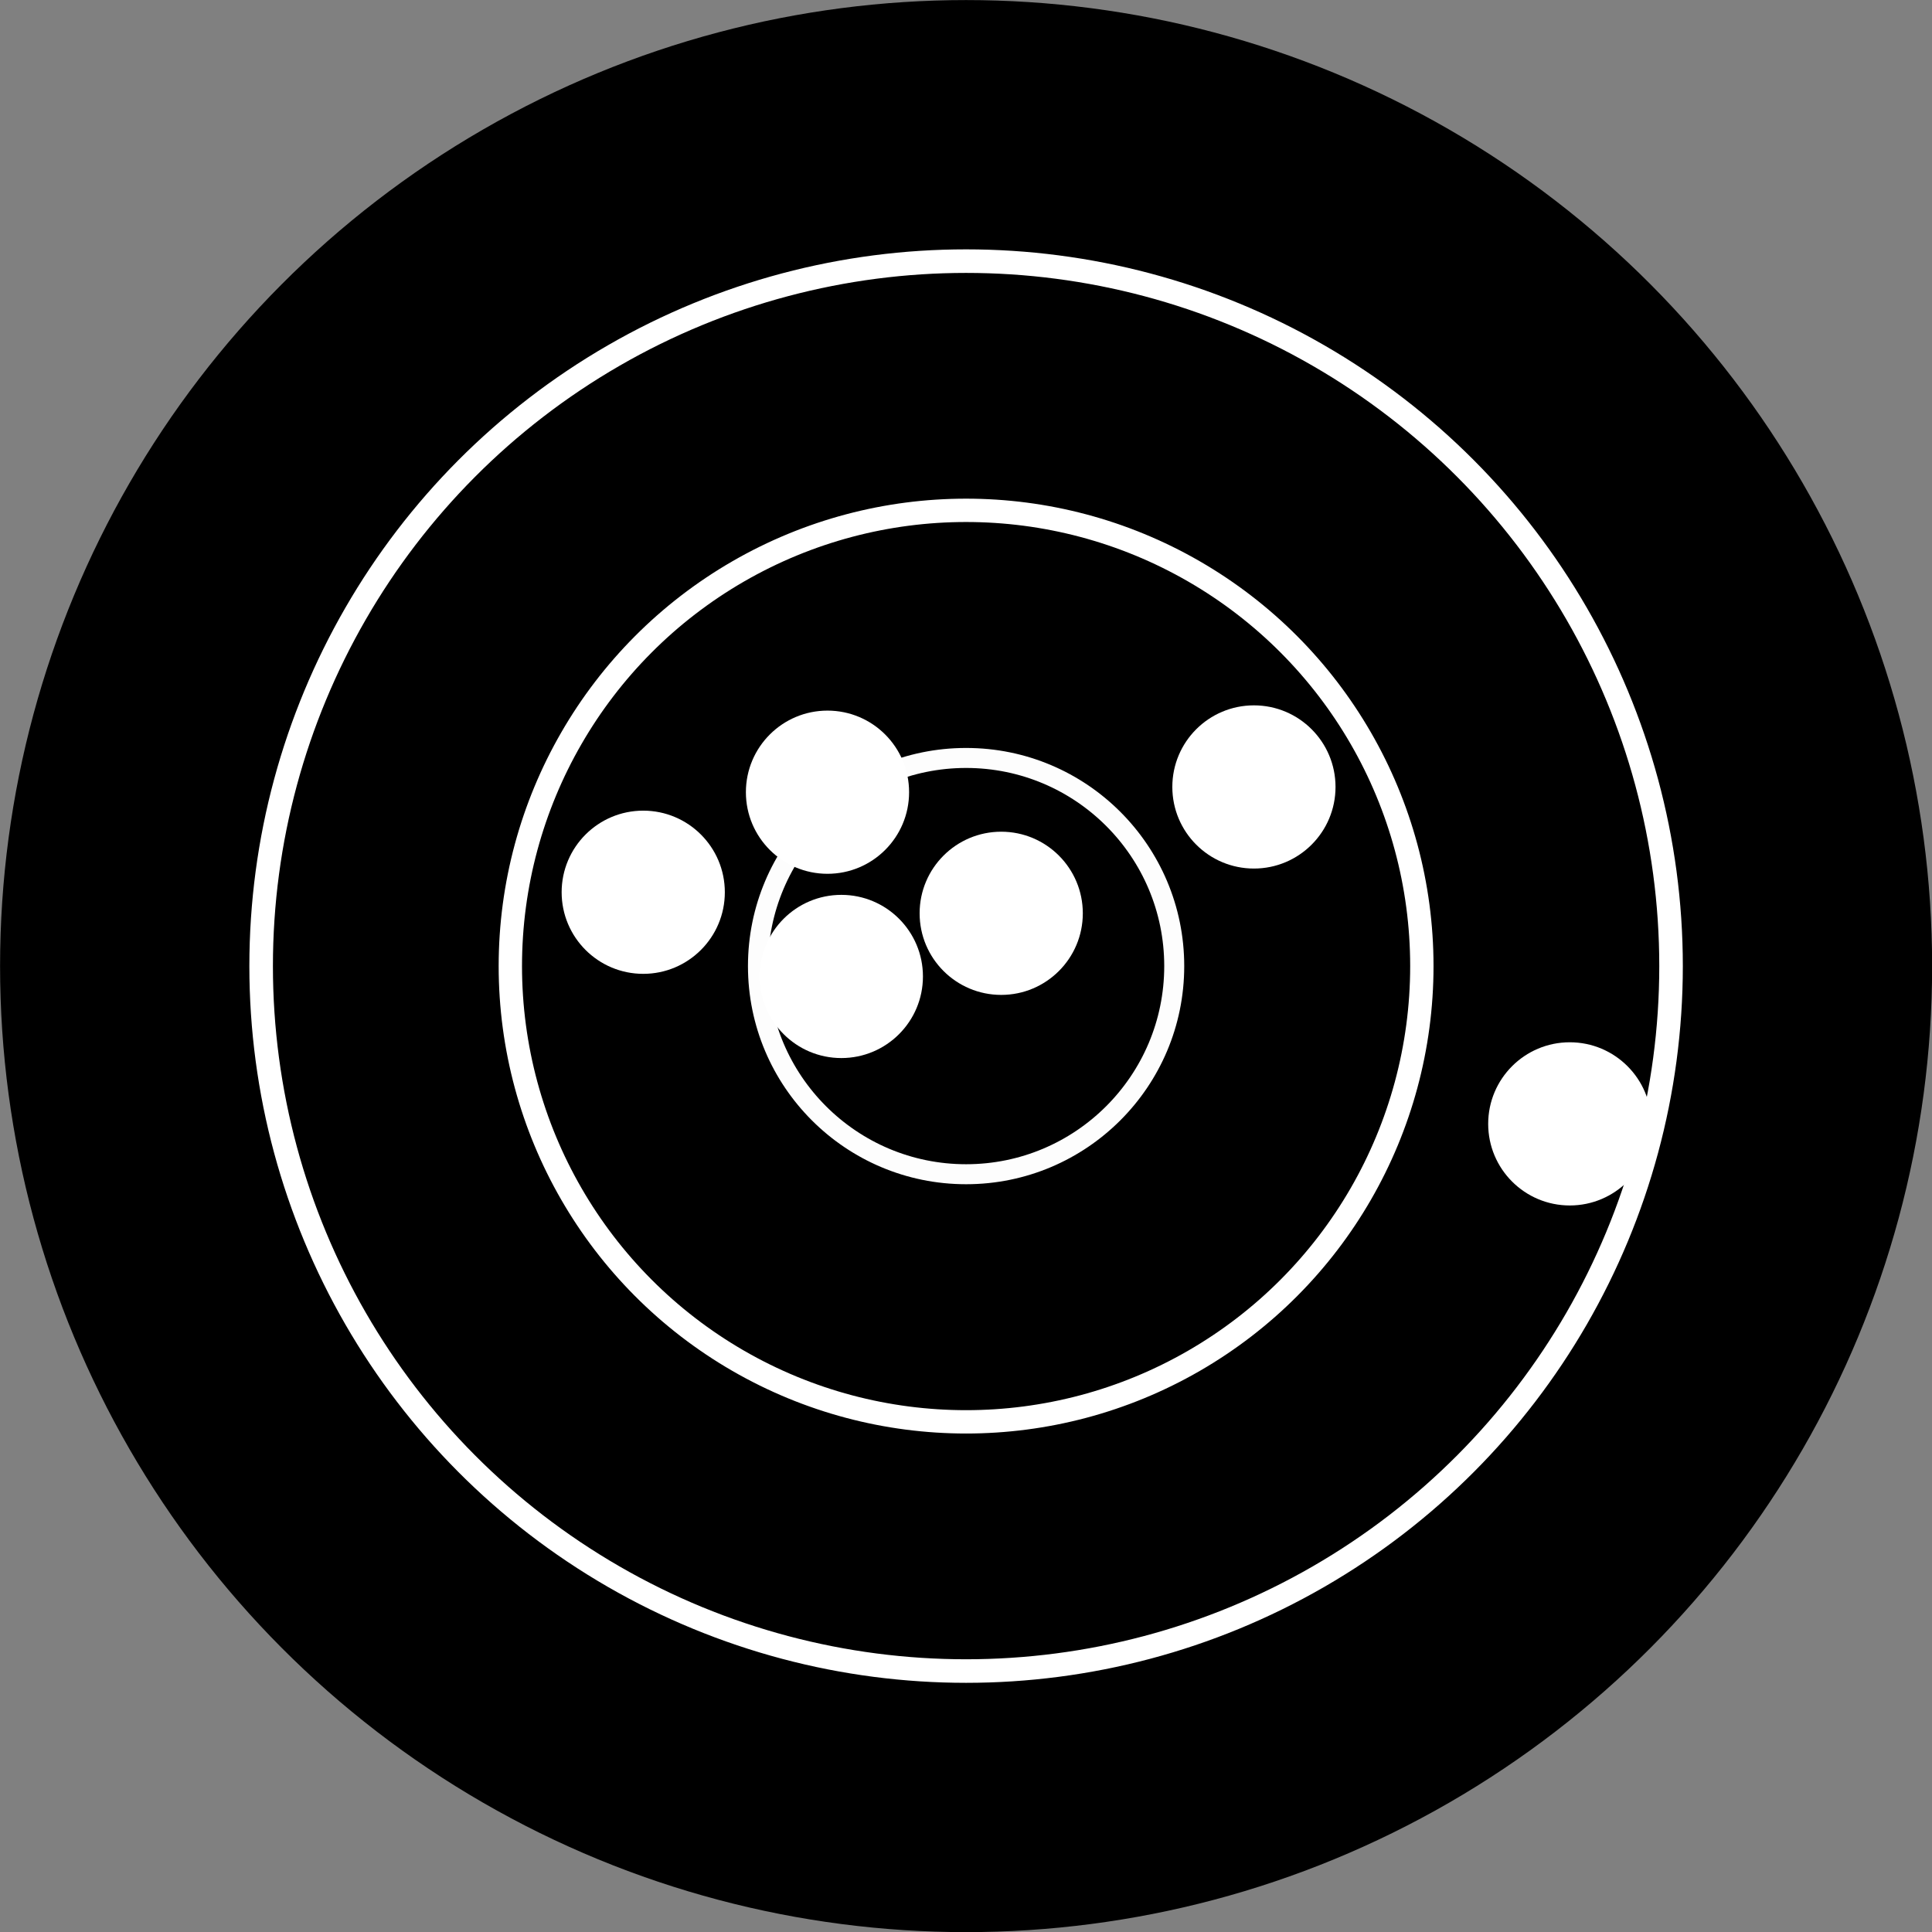
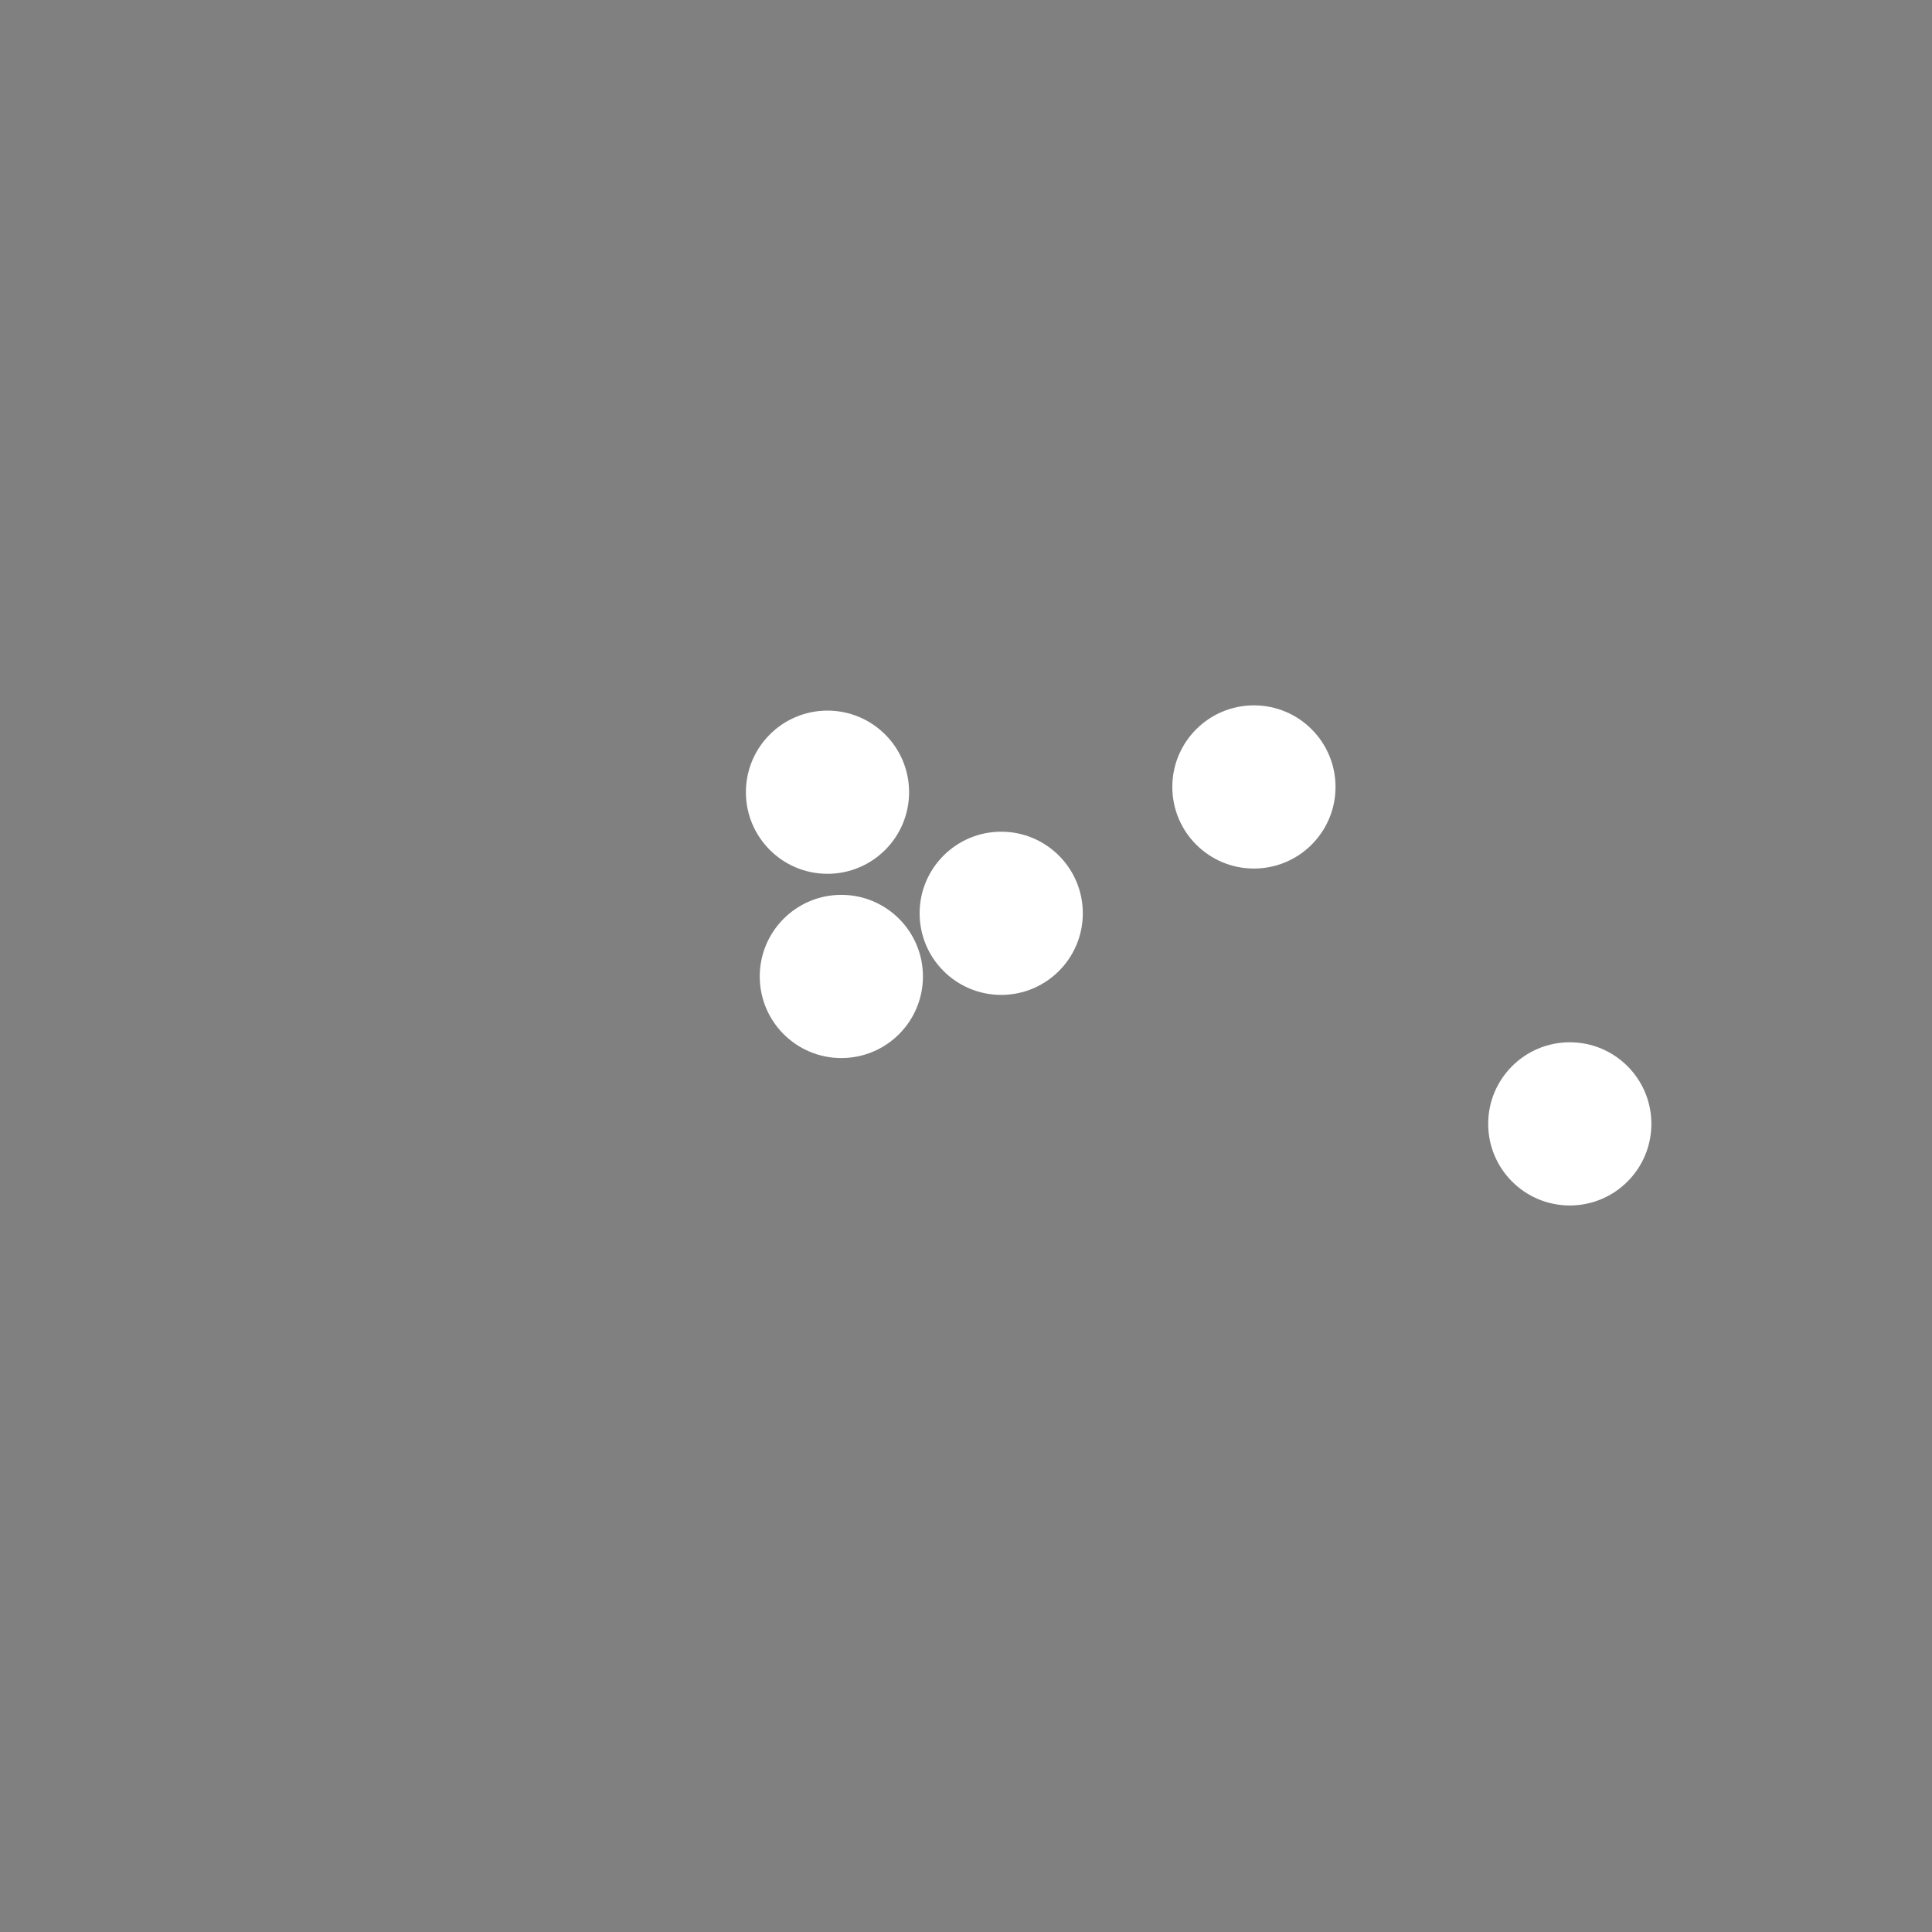
<svg xmlns="http://www.w3.org/2000/svg" width="285.75mm" height="285.75mm" viewBox="0 0 285.75 285.75" version="1.1" id="svg8">
  <rect x="0" y="0" width="285.75" height="285.75" fill="#808080" stroke="none" />
  <defs id="defs2" />
  <g id="layer1" transform="translate(38.191,46.524)">
    <g id="g1025" transform="matrix(3.484,0,0,3.484,-260.021,-239.322)">
      <g transform="translate(-0.316,-52.149)" id="g866">
-         <circle style="fill:#000000;fill-rule:evenodd;stroke-width:0.288" id="path826" cx="105" cy="148.5" r="41.01" />
-         <circle style="fill:#ff0000;fill-opacity:0;fill-rule:evenodd;stroke:#ffffff;stroke-width:1;stroke-miterlimit:4;stroke-dasharray:none;stroke-opacity:1" id="path830" cx="105" cy="148.5" r="29.927" />
-         <circle cy="148.5" cx="105" id="circle832" style="fill:#ff0000;fill-opacity:0;fill-rule:evenodd;stroke:#ffffff;stroke-width:0.991;stroke-miterlimit:4;stroke-dasharray:none;stroke-opacity:1" r="19.348" />
-         <circle style="opacity:0.99;fill:#ff0000;fill-opacity:0;fill-rule:evenodd;stroke:#ffffff;stroke-width:0.849;stroke-miterlimit:4;stroke-dasharray:none;stroke-opacity:1" id="circle834" cx="105" cy="148.5" r="8.836" />
        <circle style="fill:#ffffff;fill-rule:evenodd;stroke-width:0.265" id="path844" cx="99.704" cy="148.94" r="3.464" />
        <circle r="3.464" cy="146.259" cx="106.491" id="circle846" style="fill:#ffffff;fill-rule:evenodd;stroke-width:0.265" />
        <circle style="fill:#ffffff;fill-rule:evenodd;stroke-width:0.265" id="circle848" cx="99.116" cy="141.118" r="3.464" />
-         <circle r="3.464" cy="145.365" cx="91.294" id="circle850" style="fill:#ffffff;fill-rule:evenodd;stroke-width:0.265" />
        <circle style="fill:#ffffff;fill-rule:evenodd;stroke-width:0.265" id="circle852" cx="117.219" cy="140.895" r="3.464" />
        <circle r="3.464" cy="155.198" cx="130.628" id="circle854" style="fill:#ffffff;fill-rule:evenodd;stroke-width:0.265" />
      </g>
    </g>
  </g>
</svg>